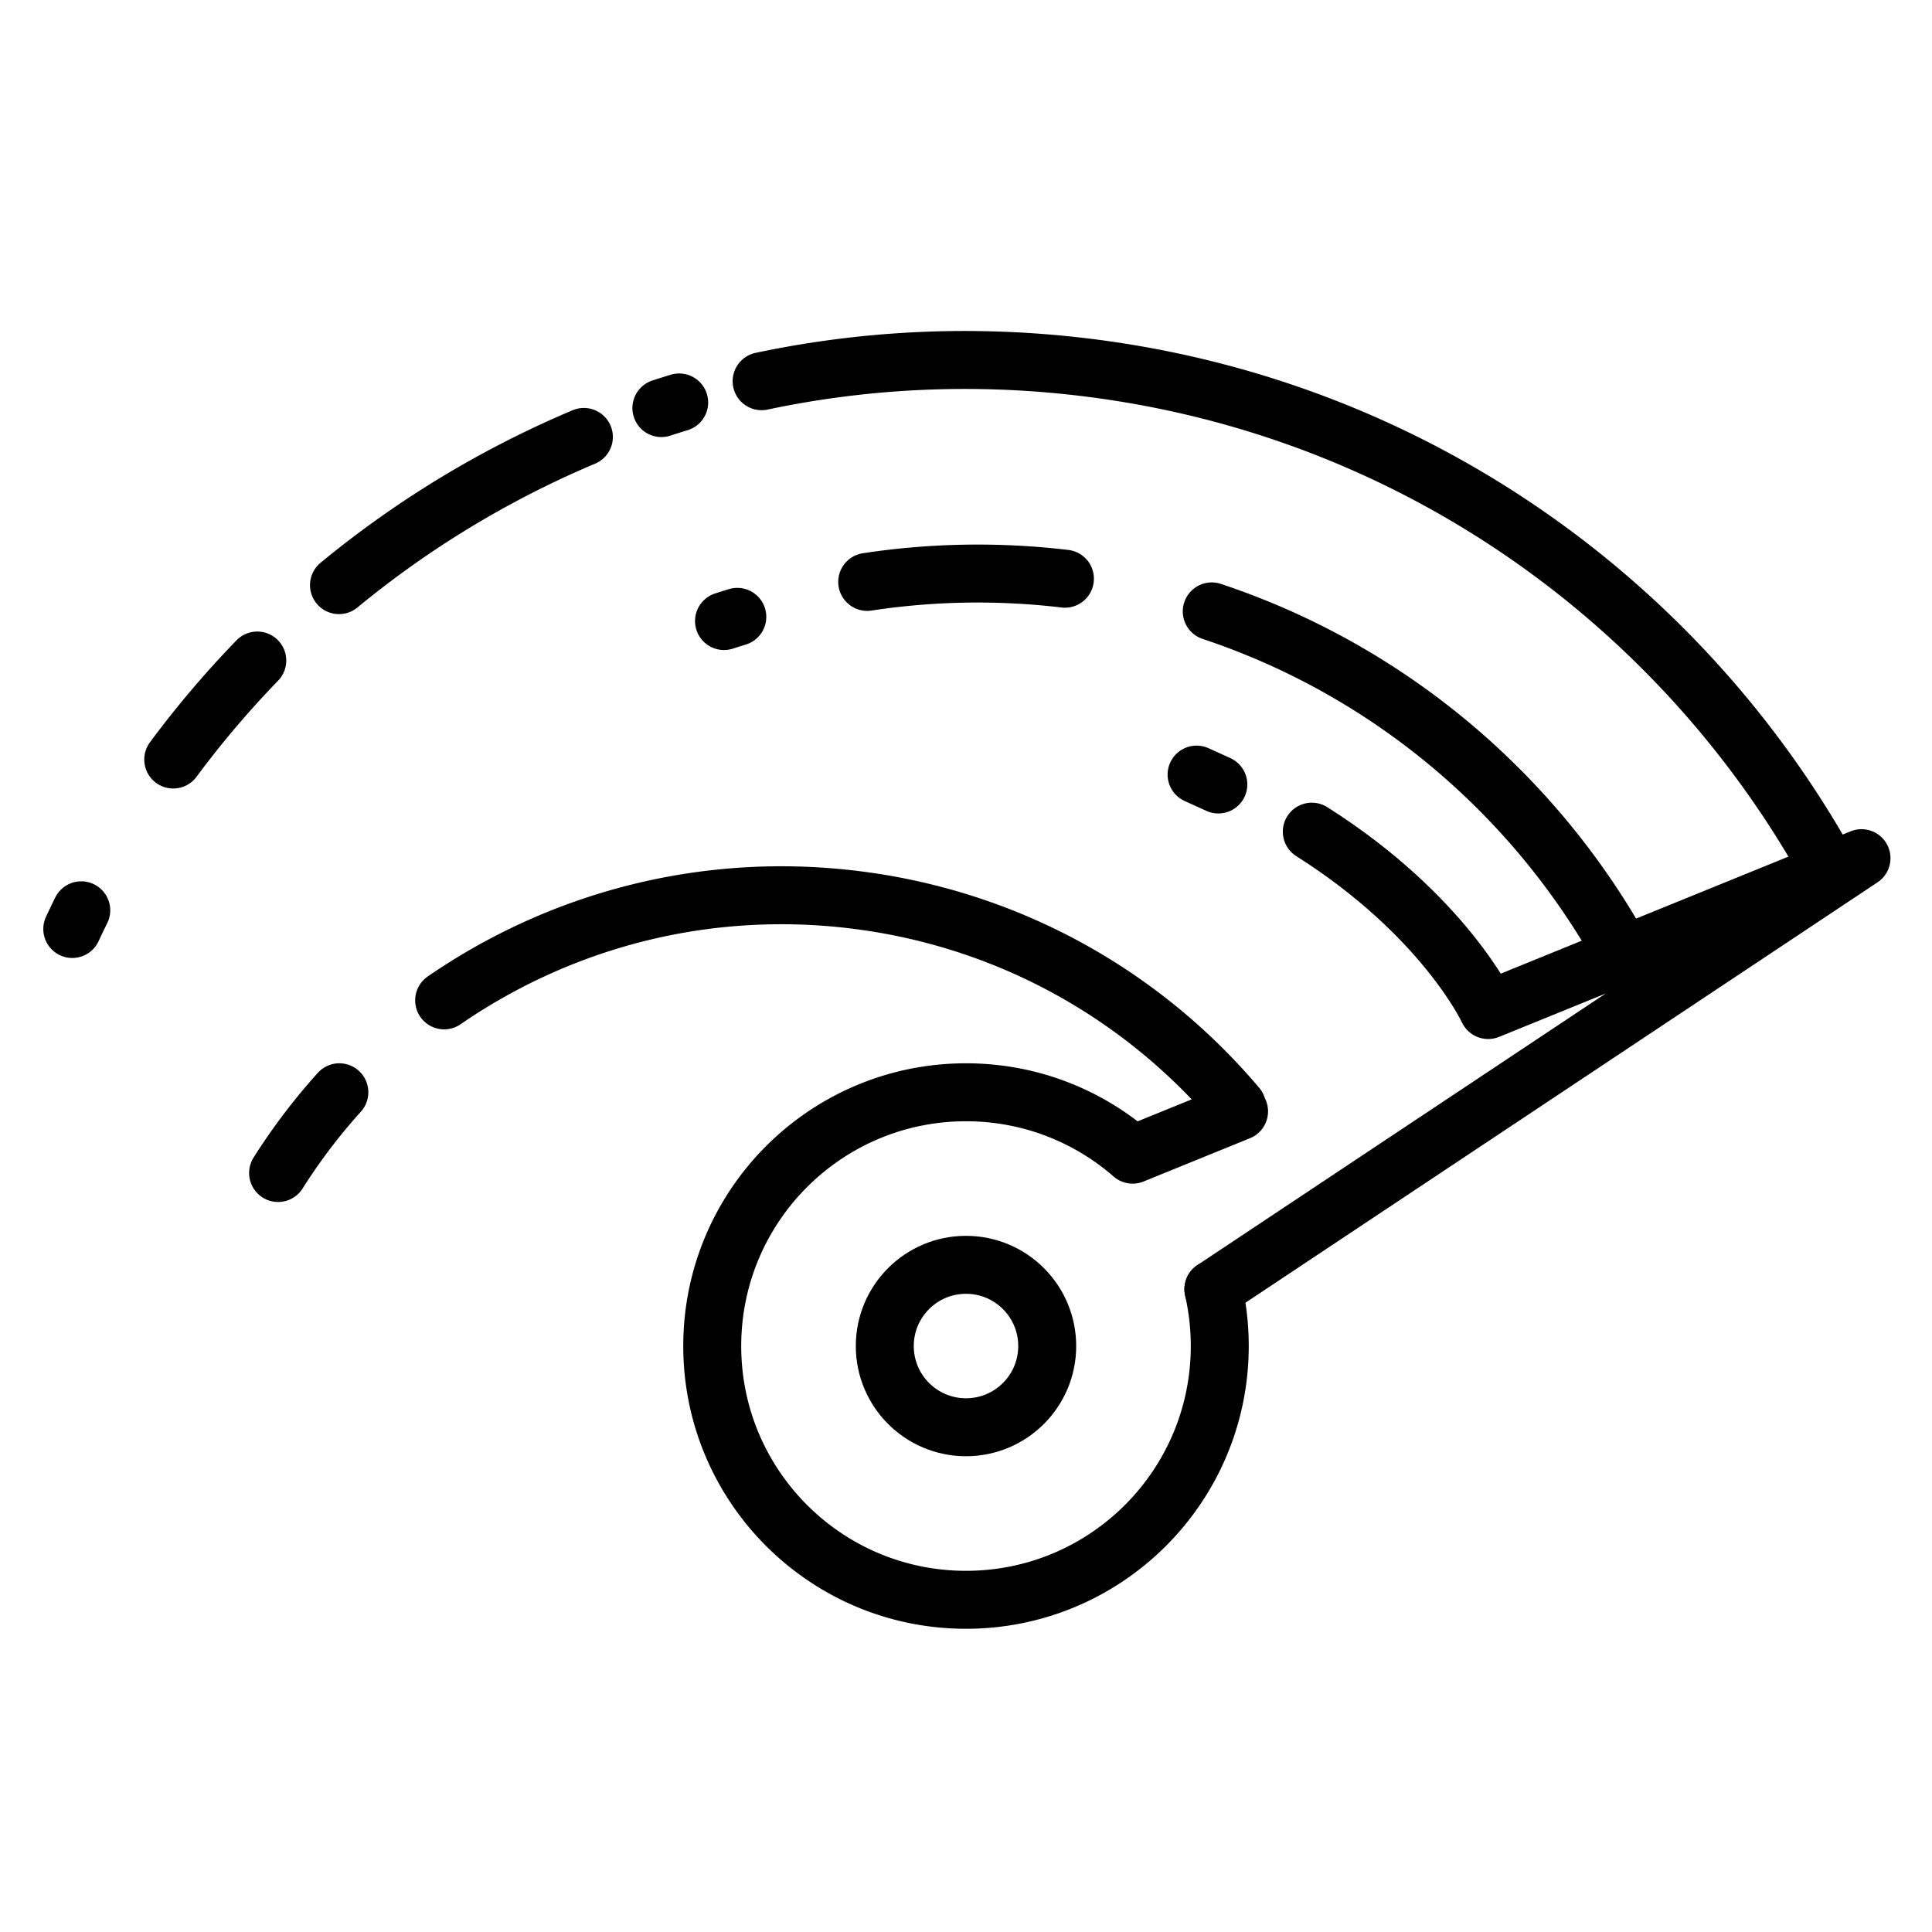
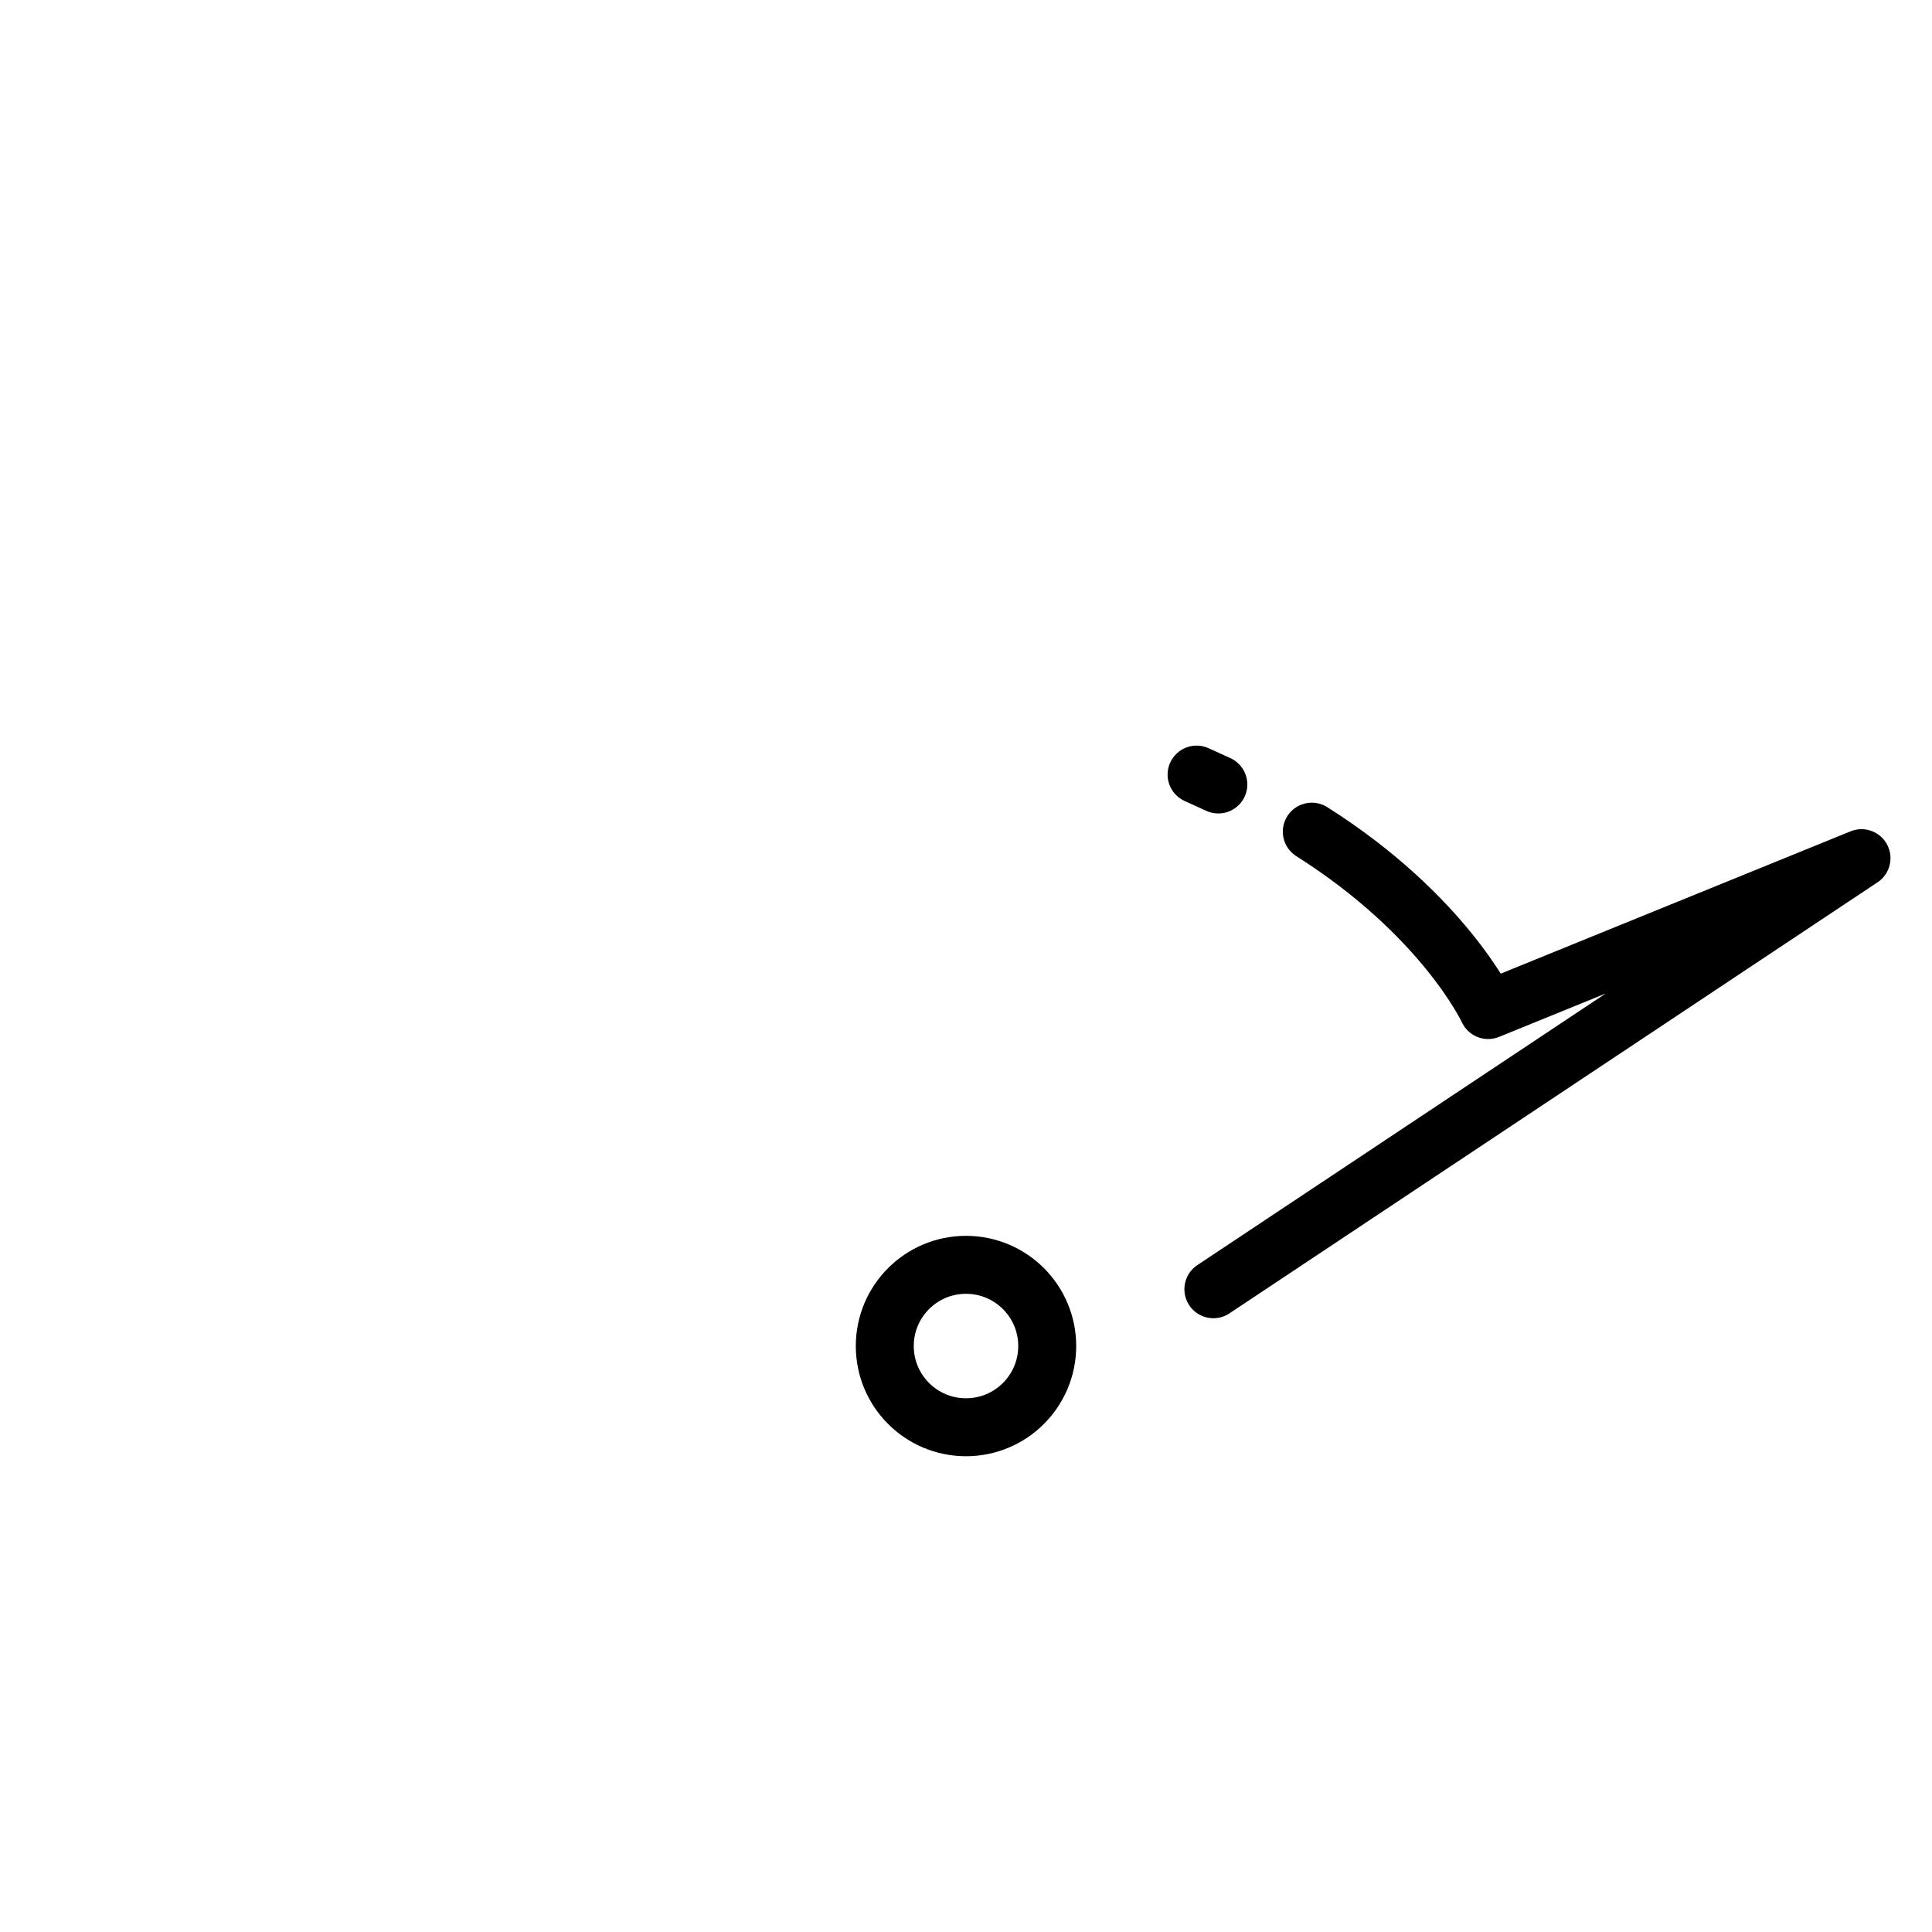
<svg xmlns="http://www.w3.org/2000/svg" viewBox="0 0 500 500" xml:space="preserve">
  <g fill="none" stroke="#000000" stroke-linecap="round" stroke-linejoin="round" stroke-miterlimit="10" stroke-width="15" class="stroke-474747">
    <circle cx="250" cy="348.353" r="21.019" />
-     <path d="M314.022 333.656a65.902 65.902 0 0 1 1.651 14.698c0 36.27-29.403 65.673-65.673 65.673s-65.673-29.403-65.673-65.673S213.73 282.681 250 282.681c16.506 0 31.59 6.089 43.127 16.144M197.106 98.658c26.534-5.618 54.423-7.068 82.851-3.707 83.648 9.889 153.039 59.19 191.799 127.139M171.165 105.606a248.51 248.51 0 0 1 4.605-1.45M87.73 151.43a256.205 256.205 0 0 1 63.376-38.349M313.601 158.231a189.099 189.099 0 0 1 45.687 22.424 190.504 190.504 0 0 1 25.818 20.805 191.608 191.608 0 0 1 33.691 43.234M224.432 150.595c16.559-2.522 33.727-2.885 51.168-.824M187.376 160.725c1.142-.372 2.288-.733 3.438-1.083M44.836 196.564a255.57 255.57 0 0 1 21.746-25.621M18.708 240.422a252.397 252.397 0 0 1 2.318-4.835M114.947 258.895c29.764-20.509 66.825-30.698 105.542-26.121 40.418 4.778 75.328 24.784 99.67 53.603M71.972 303.57a154.068 154.068 0 0 1 15.851-20.89M320.666 287.622l-27.539 11.203" />
    <path d="m314.022 333.656 167.733-111.563-96.622 39.305s-11.252-24.402-45.641-46.164M315.303 203.023l-5.629-2.561" />
  </g>
</svg>